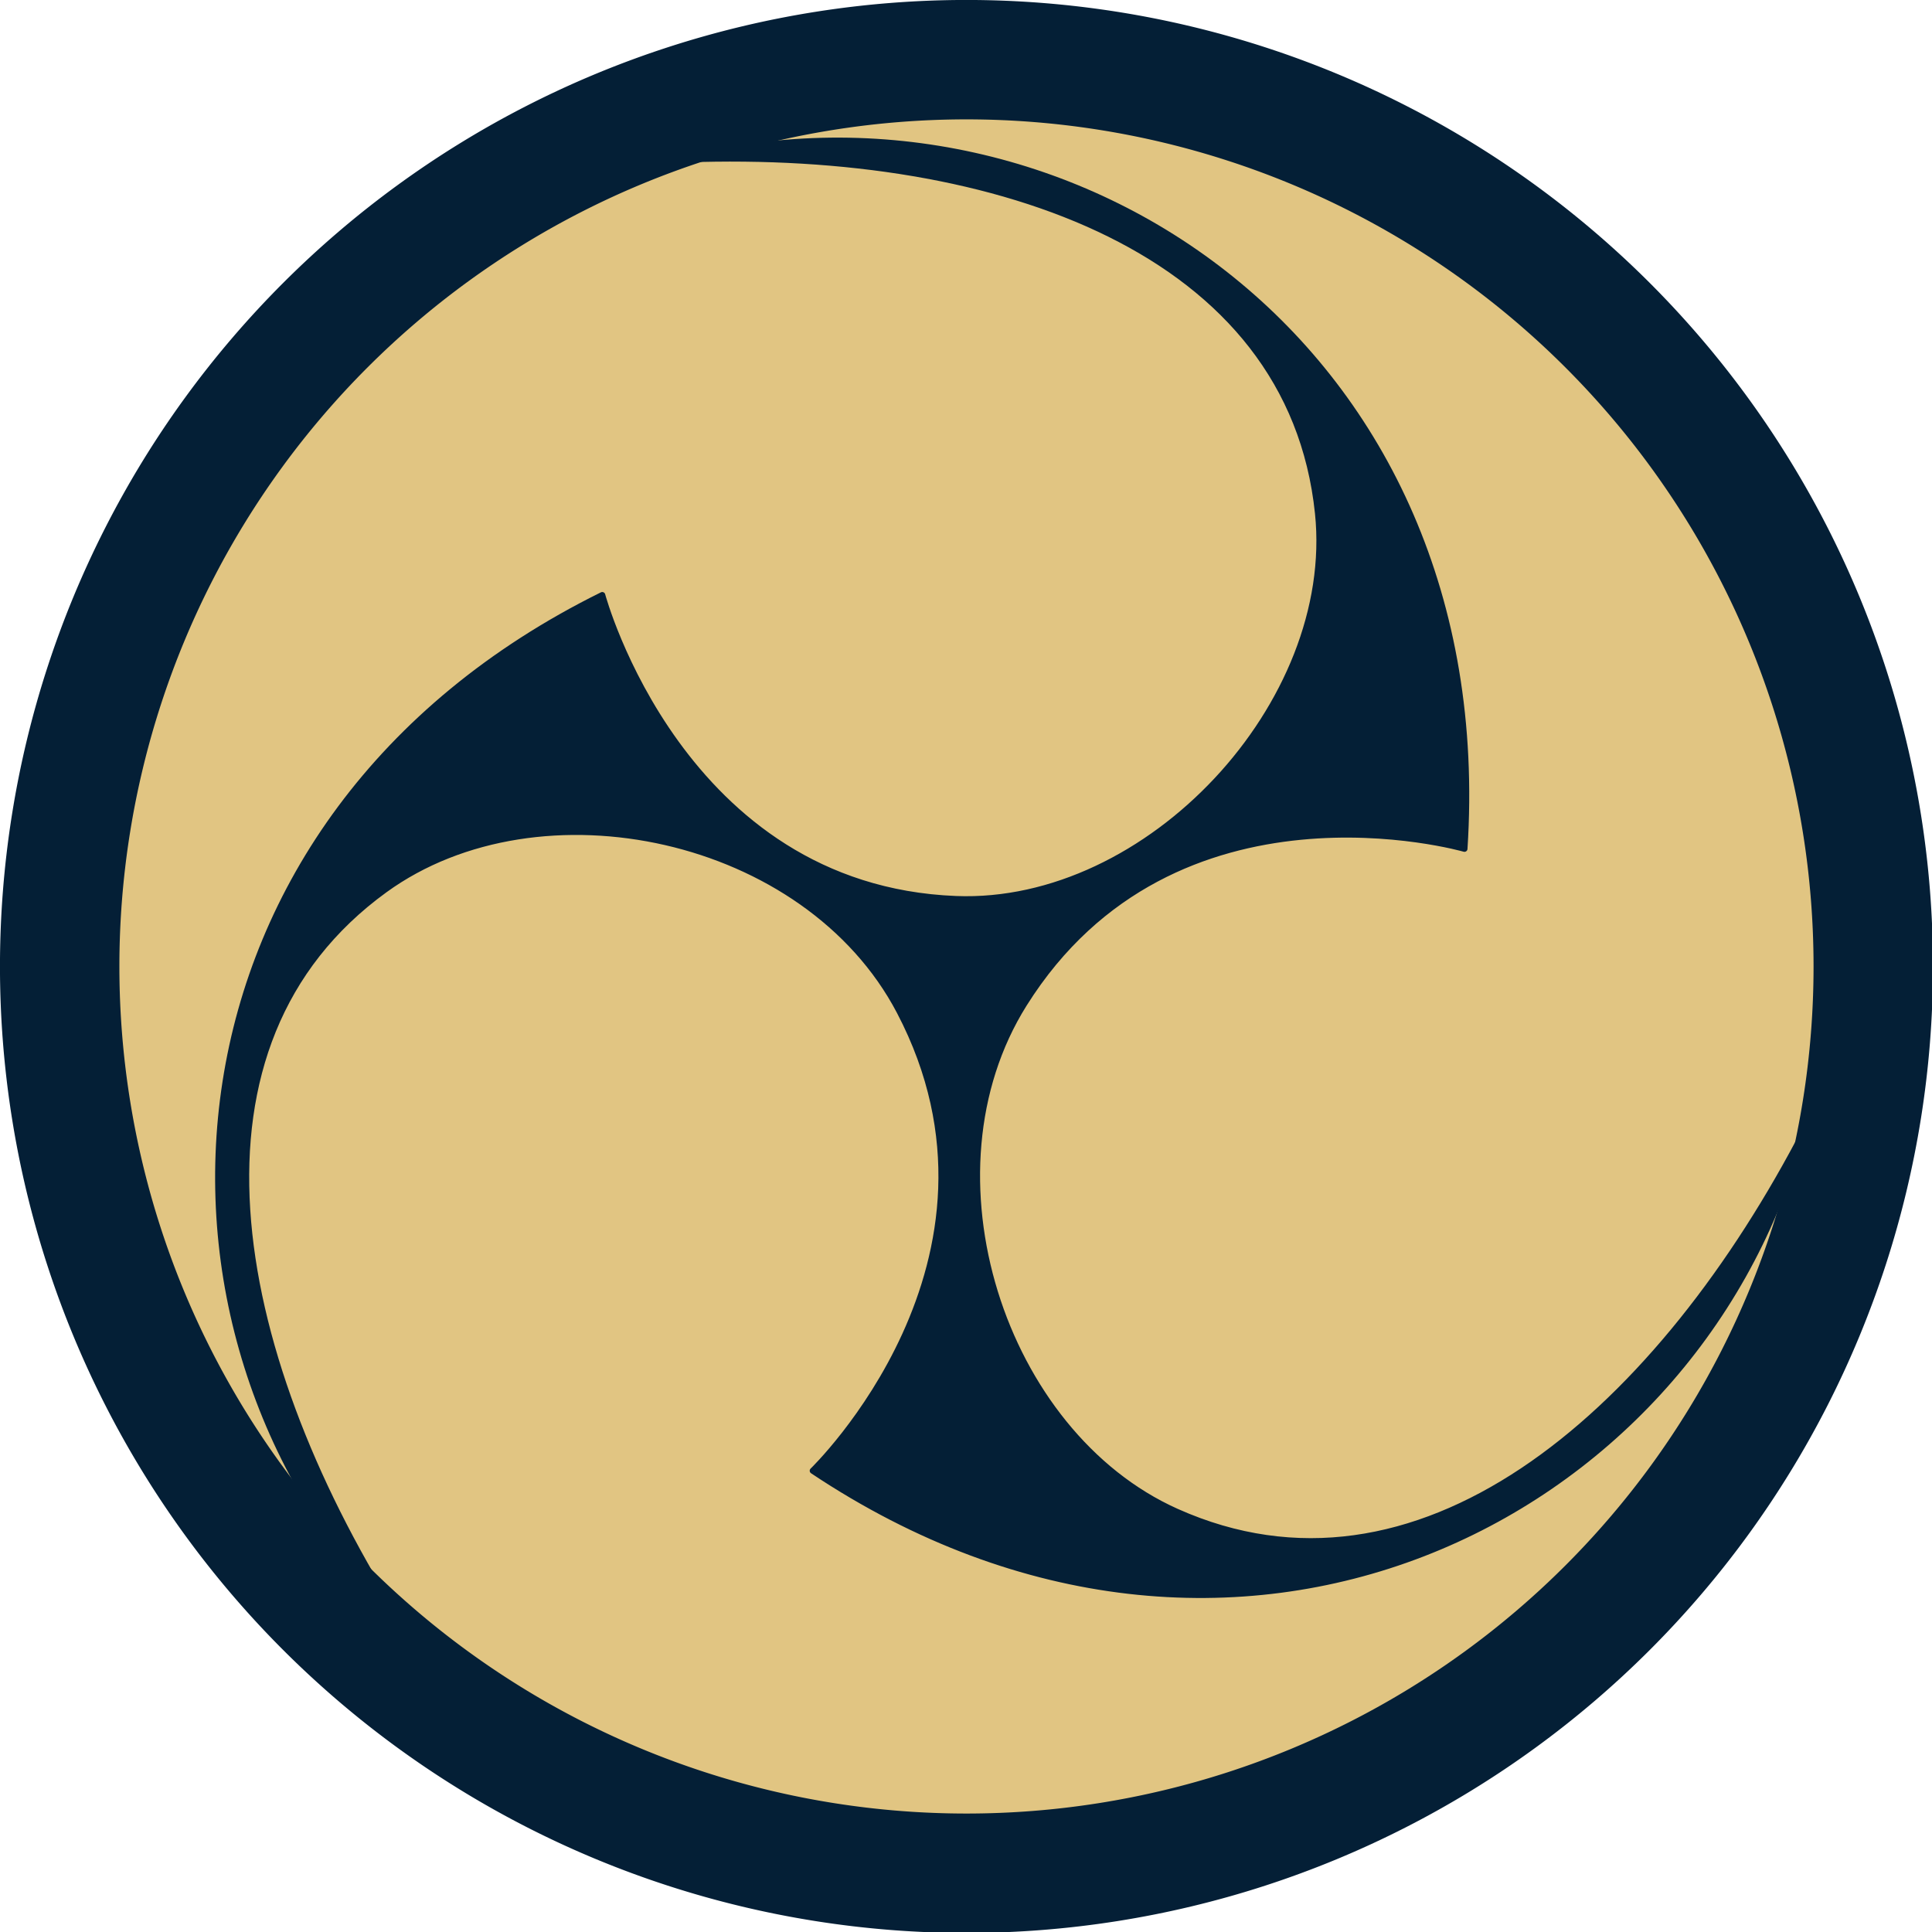
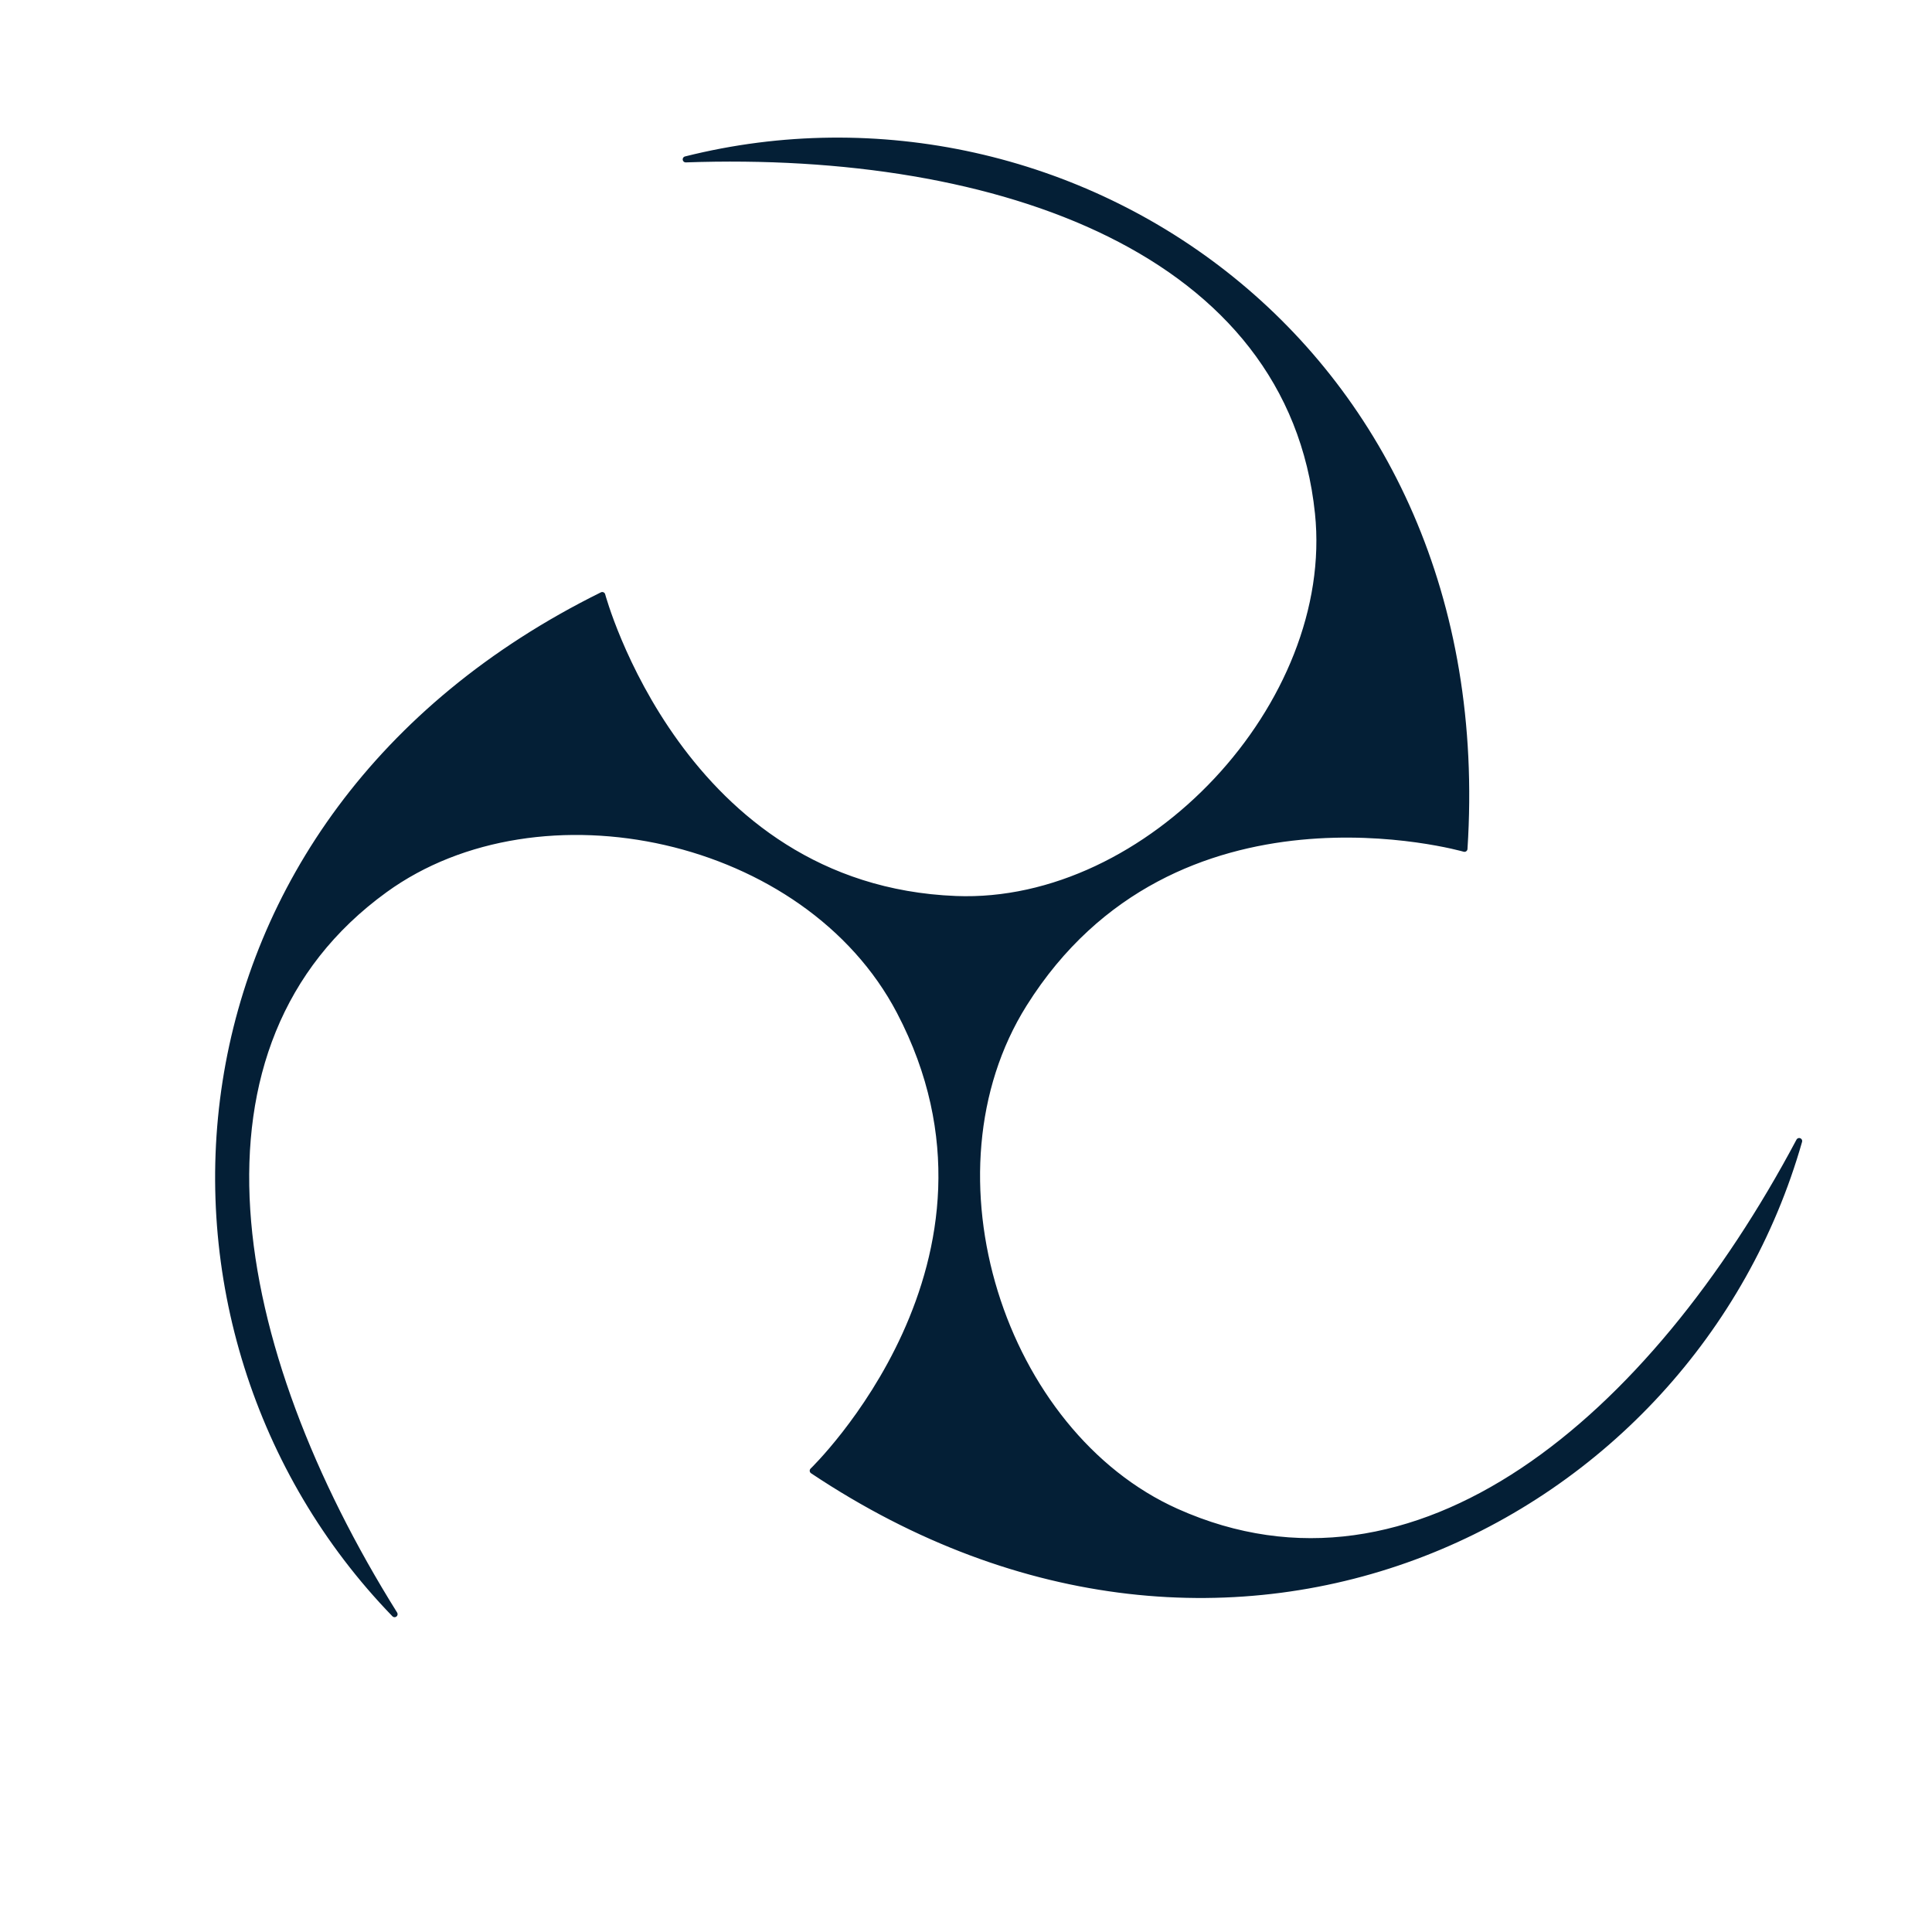
<svg xmlns="http://www.w3.org/2000/svg" version="1.0" width="400" height="400" id="svg2">
  <defs id="defs5" />
  <g transform="translate(2.349,-2.46)" id="g2770">
-     <path d="M 396 194 A 197 197 0 1 1  2,194 A 197 197 0 1 1  396 194 z" transform="matrix(0.953,0,0,0.953,8.101,17.673)" style="opacity:1;fill:#e1c582;fill-opacity:1;fill-rule:nonzero;stroke:#041f36;stroke-width:25.942;stroke-linecap:butt;stroke-linejoin:round;stroke-miterlimit:4;stroke-dasharray:none;stroke-dashoffset:12.5;stroke-opacity:1" id="path2768" />
    <path d="M 195.542,188.591 C 235.525,190.177 274.606,148.131 270.526,108.726 C 264.911,54.51 204.724,33.161 139.622,35.458 C 219.124,15.478 307.602,74.022 300.853,178.198 C 300.853,178.198 240.702,160.848 209.661,210.343 C 187.644,245.45 205.079,299.265 241.245,315.433 C 291.004,337.68 339.587,296.23 370.148,238.701 C 347.7,317.542 252.761,364.894 165.917,306.962 C 165.917,306.962 210.982,263.557 183.91,211.883 C 164.714,175.242 109.428,163.421 77.343,186.657 C 33.198,218.627 44.803,281.425 79.343,336.657 C 22.289,277.796 28.75,171.9 122.343,125.657 C 122.343,125.657 138.598,186.332 195.542,188.591 z " style="fill:#041f36;fill-opacity:1;fill-rule:evenodd;stroke:#041f36;stroke-width:1.25;stroke-linecap:butt;stroke-linejoin:round;stroke-miterlimit:4;stroke-dasharray:none;stroke-opacity:1" id="path1873" />
  </g>
</svg>